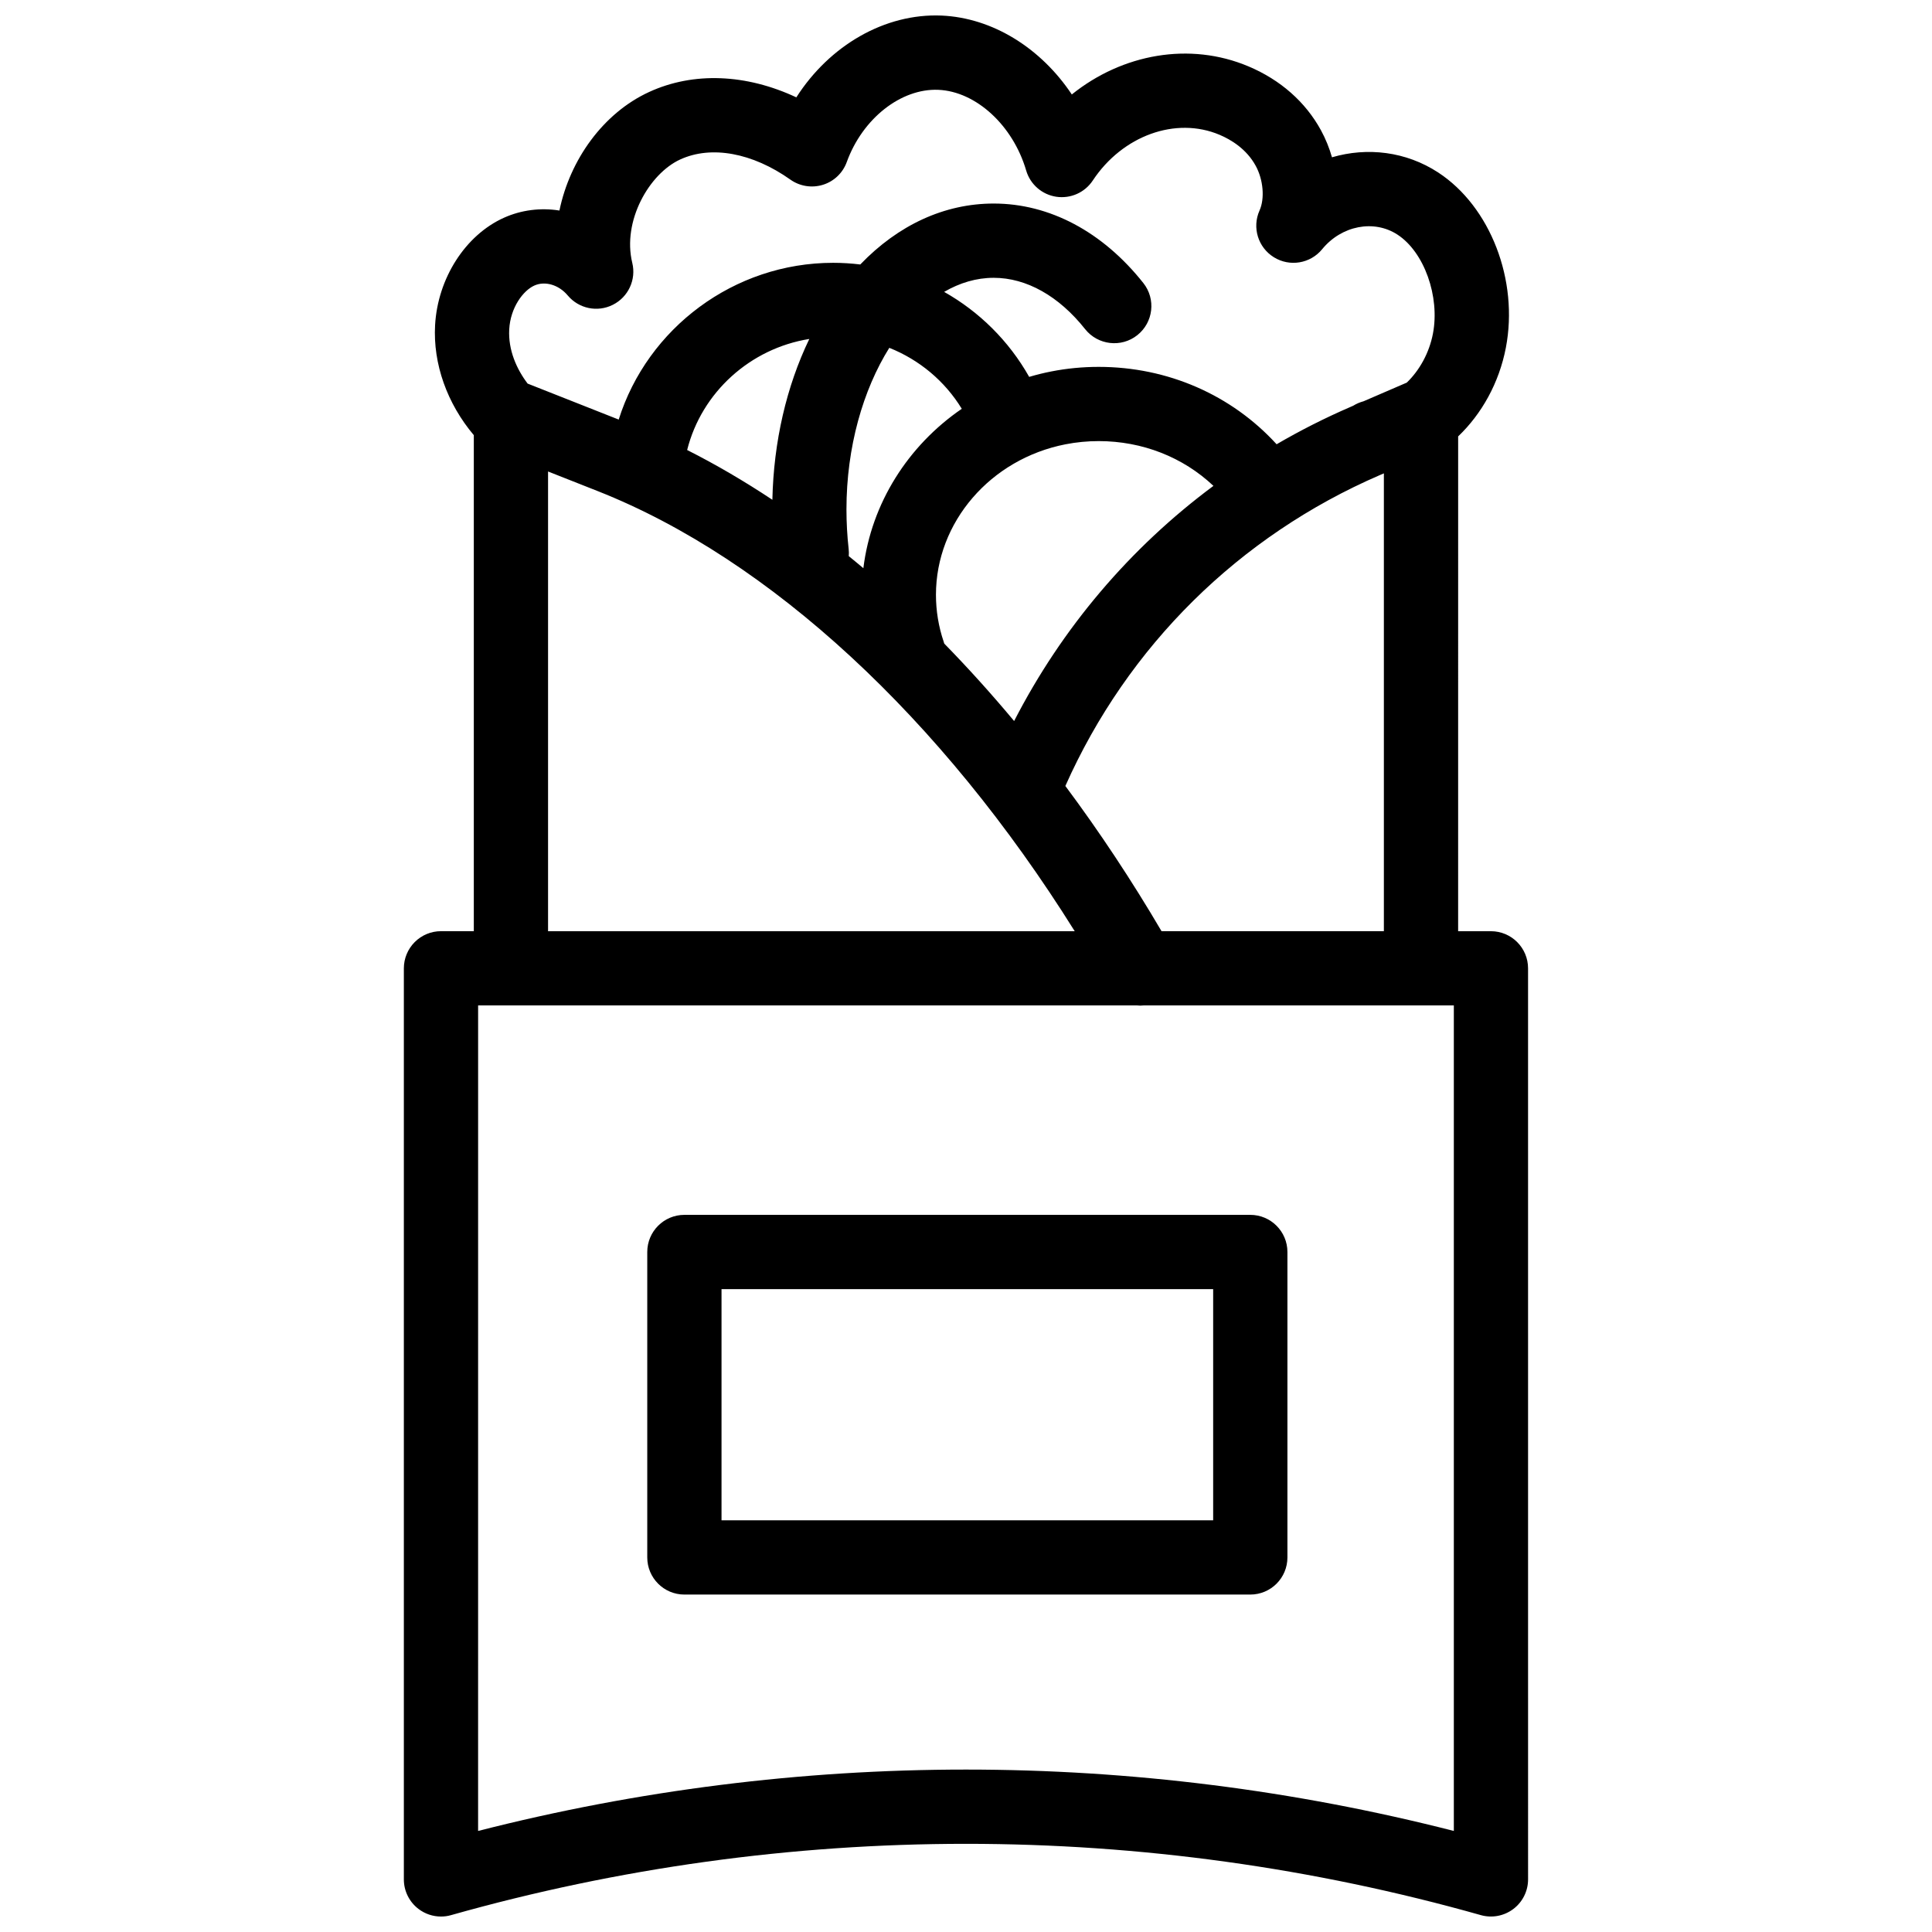
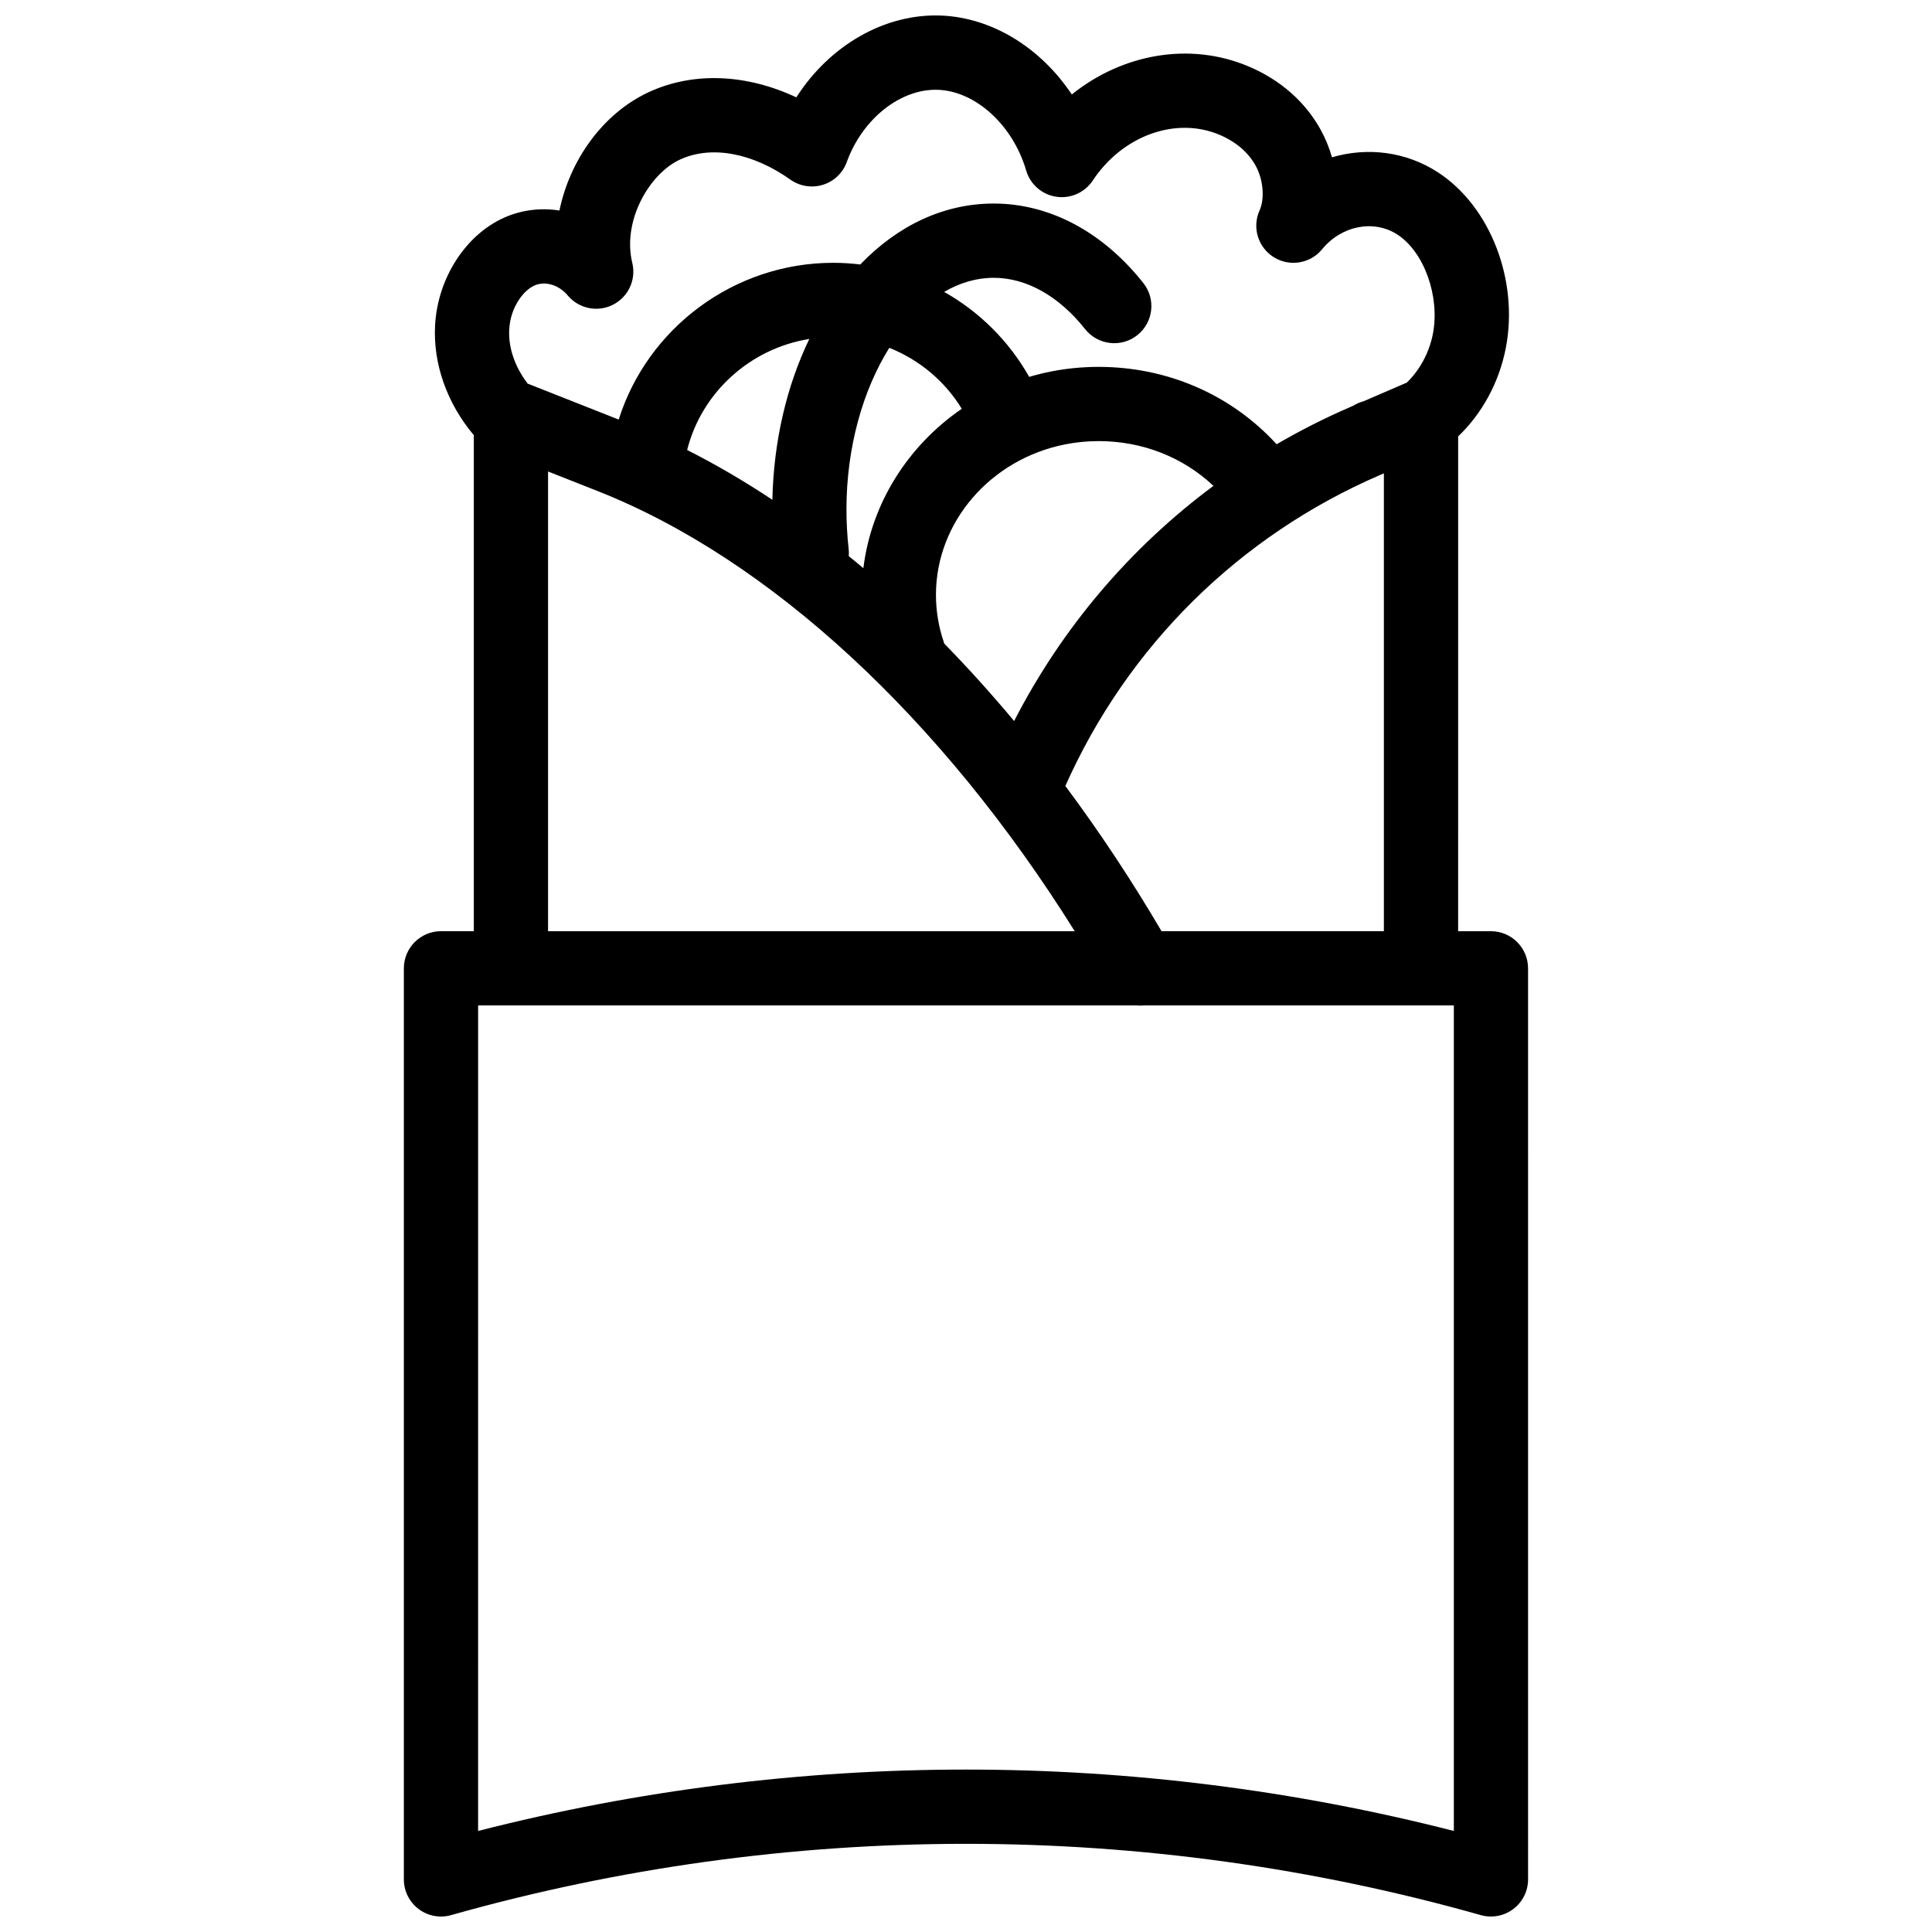
<svg xmlns="http://www.w3.org/2000/svg" width="800px" height="800px" version="1.1" viewBox="144 144 512 512">
  <defs>
    <clipPath id="a">
      <path d="m251 148.09h298v503.81h-298z" />
    </clipPath>
  </defs>
-   <path d="m475.34 465.95h-149.97c-5.434 0-9.84 4.41-9.84 9.84v80.945c0 5.441 4.41 9.84 9.84 9.84h149.97c5.434 0 9.84-4.398 9.84-9.84v-80.945c0-5.43-4.41-9.84-9.84-9.84zm-9.84 80.945h-130.29v-61.266h130.29z" />
  <g clip-path="url(#a)">
    <path d="m539.12 390.78h-8.699l0.004-131.13c6.25-5.973 10.855-14.18 12.645-23.508 3.434-17.871-4.113-37.402-17.938-46.434-8.543-5.578-18.785-6.769-28.141-4.023-0.707-2.469-1.684-4.891-2.934-7.184-4.094-7.488-10.727-13.332-19.188-16.906-15.559-6.574-33.426-3.336-46.828 7.438-8.156-12.25-20.949-20.32-34.539-20.91-15.027-0.621-29.668 7.922-38.465 21.676-13.246-6.211-27.258-6.828-39.008-1.426-12.184 5.598-20.988 17.949-23.773 31.418-4.93-0.777-10.027-0.188-14.699 1.91-10.223 4.594-17.562 16.039-18.254 28.477-0.57 10.273 3.207 20.781 10.262 29.145v131.45h-8.699c-2.609 0-5.106 1.031-6.957 2.883-1.84 1.84-2.883 4.348-2.883 6.957v241.45c0 3.078 1.445 5.984 3.906 7.844 1.73 1.309 3.816 1.996 5.934 1.996 0.895 0 1.801-0.117 2.676-0.375 44.398-12.535 90.312-18.895 136.45-18.895s92.055 6.356 136.45 18.895c2.961 0.836 6.148 0.234 8.609-1.625s3.906-4.762 3.906-7.844l-0.004-241.44c0-5.43-4.406-9.84-9.84-9.84zm-260.17-159.5c0.316-5.746 3.672-10.273 6.66-11.609 2.844-1.277 6.477-0.195 8.836 2.617 2.934 3.512 7.891 4.547 11.977 2.481 4.082-2.055 6.219-6.652 5.137-11.098-2.695-11.109 4.477-23.625 12.695-27.406 8.234-3.789 19.148-1.789 29.215 5.344 2.5 1.77 5.699 2.273 8.629 1.359 2.934-0.914 5.266-3.148 6.309-6.043 4.172-11.504 14.348-19.531 24.254-19.121 9.988 0.422 19.777 9.418 23.281 21.371 1.074 3.68 4.191 6.394 7.969 6.965 3.797 0.57 7.566-1.102 9.684-4.301 7.883-11.918 22.012-17.012 33.605-12.113 3.019 1.277 7.133 3.738 9.574 8.215 2.016 3.68 2.441 8.668 1.012 11.848-2.016 4.496-0.395 9.789 3.809 12.387 4.191 2.598 9.664 1.684 12.781-2.125 5.144-6.289 13.738-7.949 19.977-3.867 7.074 4.613 11.277 16.395 9.387 26.242-0.984 5.137-3.582 9.75-6.938 12.98-0.039 0.02-0.078 0.031-0.129 0.051l-11.305 4.879c-0.992 0.266-1.918 0.668-2.766 1.191l-0.719 0.316c-6.762 2.922-13.293 6.231-19.57 9.891-11.938-13.078-28.891-20.508-47.152-20.508-4.223 0-8.453 0.402-12.555 1.211-1.996 0.383-3.945 0.875-5.863 1.438-5.383-9.543-13.227-17.27-22.535-22.523 4.121-2.402 8.551-3.731 13.137-3.731 8.668 0 17.27 4.832 24.227 13.609 3.387 4.25 9.574 4.969 13.824 1.594 4.262-3.375 4.981-9.566 1.594-13.824-10.766-13.578-24.848-21.059-39.645-21.059-13.047 0-25.297 5.668-35.363 16.148-2.363-0.285-4.762-0.441-7.191-0.441-26.262 0-49.191 17.309-56.828 41.543l-24.137-9.535c-2.906-3.82-5.18-8.895-4.875-14.375zm149.86 159.5h-139.57v-121.83l13.188 5.207c45.637 18.035 91.059 60.121 126.38 116.62zm-102.71-127.52c3.848-15.312 16.746-26.934 32.375-29.43-6.051 12.547-9.457 27.227-9.789 42.617-7.453-4.941-14.98-9.352-22.586-13.188zm46.699 31.32c-1.277-1.094-2.578-2.144-3.867-3.199 0.051-0.621 0.039-1.25-0.031-1.898-0.383-3.445-0.582-6.977-0.582-10.5 0-16.461 4.379-31.645 11.355-42.805 7.93 3.16 14.699 8.777 19.207 16.156-14.254 9.766-23.973 25.055-26.082 42.246zm53.57-32.836c2.875-0.562 5.824-0.848 8.789-0.848 11.59 0 22.375 4.269 30.414 11.867-22.051 16.375-40.117 37.598-52.82 62.316-6.031-7.223-12.223-14.082-18.52-20.527-0.051-0.156-0.09-0.324-0.148-0.492-1.359-4.004-2.047-8.195-2.047-12.449 0-19.215 14.445-35.98 34.332-39.867zm-0.039 90.547c16.492-37.047 46.023-66.262 83.355-82.391l1.055-0.453v121.33h-58.922c-7.875-13.41-16.434-26.332-25.488-38.484zm102.95 276.93c-42.234-10.793-85.656-16.266-129.29-16.266-43.629 0-87.055 5.473-129.29 16.266l0.004-218.77h174.71c0.254 0.02 0.512 0.051 0.777 0.051s0.531-0.031 0.809-0.051h82.281z" />
  </g>
</svg>